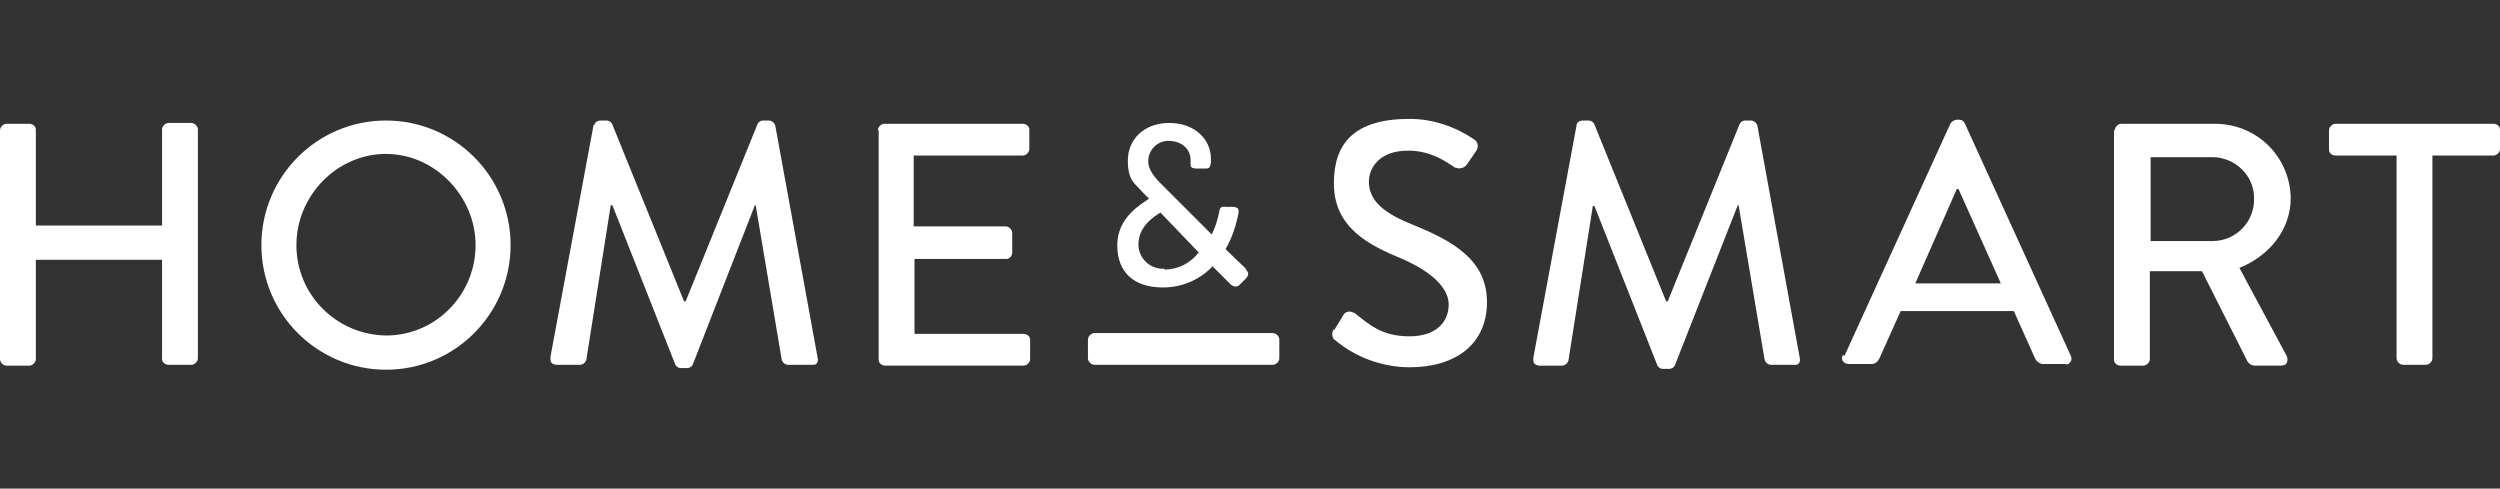
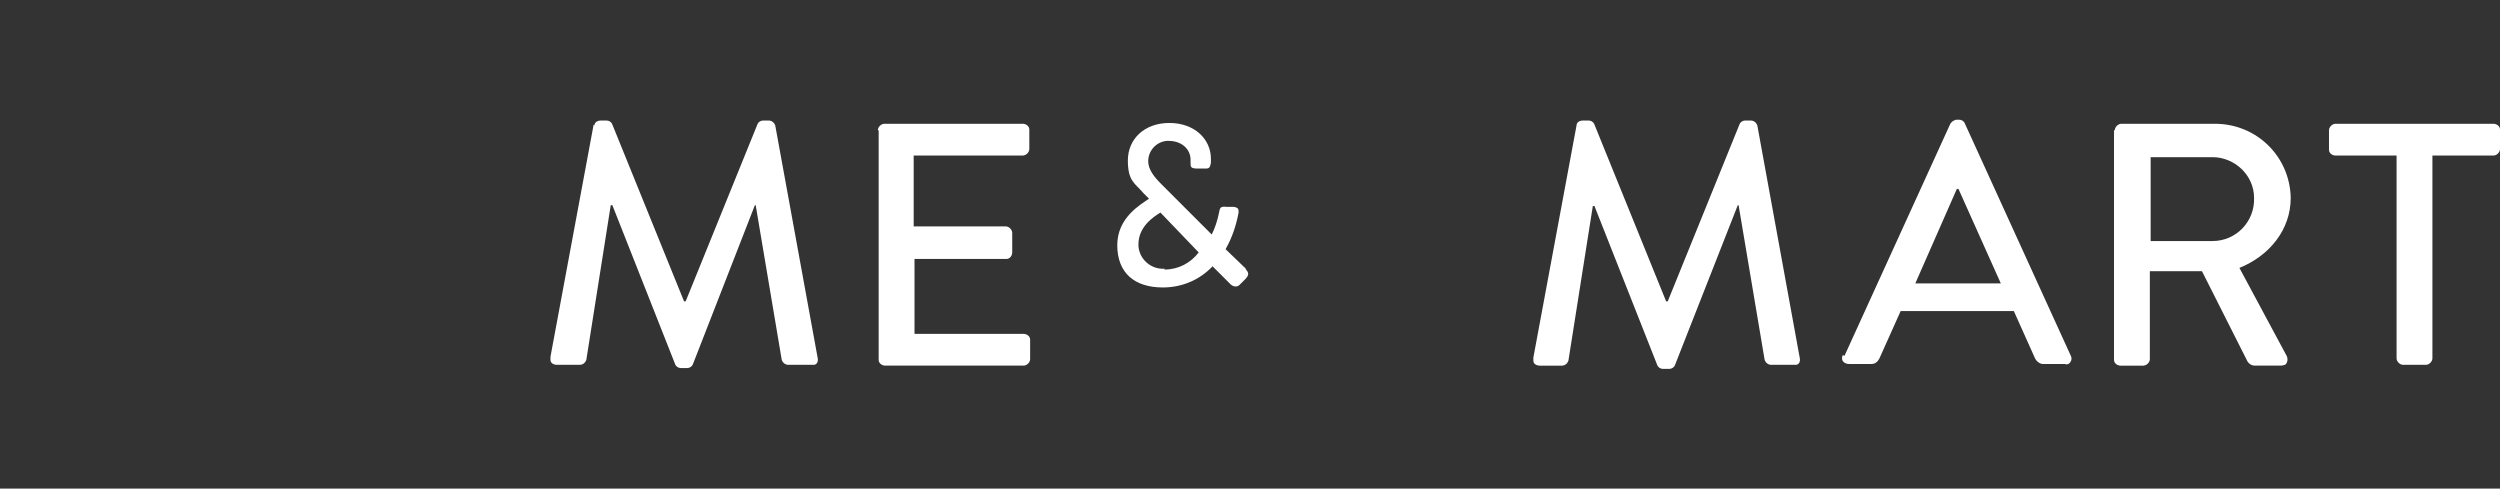
<svg xmlns="http://www.w3.org/2000/svg" id="H_S_Logo" version="1.1" viewBox="0 0 307 60">
  <rect x="0" y="0" width="307" height="60" fill="#333333" stroke="none" />
  <defs>
    <style>
      .st0 {
        fill: #fff;
      }
    </style>
  </defs>
-   <path class="st0" d="M0,16c0-.4.4-.8.8-.8h2.8c.4,0,.8.3.8.7,0,0,0,0,0,0v11.8h15.5v-11.8c0-.4.4-.8.8-.8h2.8c.4,0,.8.4.8.8v28.1c0,.4-.4.8-.8.8h-2.8c-.4,0-.8-.3-.8-.7,0,0,0,0,0,0v-12.2H4.4v12.2c0,.4-.4.8-.8.8H.8c-.4,0-.8-.4-.8-.8V16Z" />
-   <path class="st0" d="M47.4,14.8c8.4,0,15.3,6.8,15.3,15.3,0,8.4-6.8,15.3-15.3,15.3h0c-8.4,0-15.3-6.8-15.3-15.3,0-8.4,6.8-15.3,15.3-15.3ZM47.4,41.2c6.1,0,11-5,11-11.1,0-6-5-11.2-11-11.2s-11,5.1-11,11.2c0,6.1,4.9,11,11,11.1Z" />
  <path class="st0" d="M73,15.4c0-.4.4-.6.8-.6h.7c.3,0,.6.2.7.5l8.8,21.7h.2l8.8-21.7c.1-.3.4-.5.7-.5h.7c.4,0,.7.3.8.6l5.2,28.5c.1.4,0,.8-.4.9-.1,0-.2,0-.4,0h-2.8c-.4,0-.7-.3-.8-.6l-3.2-19h-.1l-7.6,19.5c-.1.3-.4.5-.7.5h-.8c-.3,0-.6-.2-.7-.5l-7.7-19.5h-.2l-3,19c-.1.3-.4.6-.8.6h-2.8c-.4,0-.8-.2-.8-.6,0-.1,0-.2,0-.4l5.3-28.5Z" />
  <path class="st0" d="M107.8,16c0-.4.4-.8.8-.8h17c.4,0,.8.3.8.7,0,0,0,0,0,0v2.4c0,.4-.4.8-.8.8h-13.4v8.7h11.3c.4,0,.8.4.8.8v2.4c0,.4-.3.8-.7.8,0,0,0,0,0,0h-11.3v9.2h13.4c.4,0,.8.3.8.7,0,0,0,0,0,0v2.4c0,.4-.4.8-.8.8h-17c-.4,0-.8-.3-.8-.7,0,0,0,0,0,0V16Z" />
-   <path class="st0" d="M163.8,40.6l1.1-1.8c.2-.5.8-.7,1.3-.4,0,0,0,0,.1,0,2,1.6,3.5,2.9,6.8,2.9s4.8-1.8,4.8-3.9-2.2-4.2-6.4-5.9c-4.3-1.8-7.7-4.1-7.7-9s2.5-7.9,9.3-7.9c2.8,0,5.5.9,7.9,2.5.5.3.6.9.3,1.4,0,0,0,0,0,0l-1.1,1.6c-.3.5-.9.7-1.4.5,0,0,0,0-.1,0-1.6-1.1-3.3-2.1-5.8-2.1-3.6,0-4.8,2.2-4.8,3.8,0,2.4,1.9,3.9,5.4,5.3,4.9,2,9.1,4.3,9.1,9.5s-3.9,8-9.5,8c-3.3,0-6.6-1.2-9.1-3.3-.4-.2-.5-.8-.3-1.2,0,0,0-.1.1-.2Z" />
  <path class="st0" d="M193.6,15.4c0-.4.4-.6.8-.6h.7c.3,0,.6.2.7.5l8.8,21.7h.2l8.8-21.7c.1-.3.4-.5.7-.5h.7c.4,0,.7.3.8.6l5.2,28.5c.1.4,0,.8-.4.9-.1,0-.2,0-.4,0h-2.7c-.4,0-.7-.3-.8-.6l-3.2-19h-.1l-7.7,19.6c-.1.3-.4.5-.7.5h-.8c-.3,0-.6-.2-.7-.5l-7.7-19.5h-.2l-3,19c-.1.3-.4.6-.8.6h-2.7c-.4,0-.8-.2-.8-.6,0-.1,0-.2,0-.4l5.3-28.5Z" />
  <path class="st0" d="M226.5,43.7l13-28.5c.2-.3.4-.4.7-.5h.4c.3,0,.6.2.7.5l13,28.5c.2.4,0,.8-.3,1-.1,0-.3.1-.4,0h-2.7c-.4,0-.8-.3-1-.7l-2.6-5.8h-13.9l-2.6,5.8c-.2.4-.5.7-1,.7h-2.7c-.7,0-1.1-.5-.8-1.1ZM245.7,34.8l-5.2-11.6h-.2l-5.1,11.6h10.6Z" />
  <path class="st0" d="M259.7,16c0-.4.4-.8.8-.8h11.5c5.1,0,9.2,4,9.3,9.1,0,3.9-2.6,7.1-6.3,8.6l5.8,10.8c.2.4.1.9-.2,1.1-.1,0-.3.1-.5.1h-3.2c-.4,0-.7-.2-.9-.5l-5.6-11.1h-6.4v10.8c0,.4-.4.8-.8.8h-2.8c-.4,0-.8-.3-.8-.7,0,0,0,0,0,0V16h.1ZM271.7,29.6c2.9,0,5.2-2.4,5.1-5.3,0-2.8-2.4-5-5.1-5h-7.6v10.3h7.6Z" />
  <path class="st0" d="M294.3,19.1h-7.5c-.4,0-.8-.3-.8-.7,0,0,0,0,0,0v-2.4c0-.4.4-.8.8-.8h19.4c.4,0,.8.3.8.7,0,0,0,0,0,0v2.4c0,.4-.4.8-.8.8h-7.5v24.9c0,.4-.4.8-.8.8h-2.8c-.4,0-.8-.4-.8-.8v-24.9h0Z" />
-   <path class="st0" d="M156.3,40.9c.4,0,.8.4.8.8v2.3c0,.4-.4.8-.8.8h-21.9c-.4,0-.8-.4-.8-.8v-2.3c0-.4.4-.8.8-.8h21.9Z" />
  <path class="st0" d="M153.1,33.1l-2.6-2.5c.8-1.4,1.3-2.9,1.6-4.5,0-.4,0-.6-.6-.7h-.9c-.8-.1-.8.2-.9.7-.2,1-.5,1.9-.9,2.7l-5.8-5.8-.4-.4c-.9-.9-1.6-1.8-1.6-2.8,0-1.3,1-2.4,2.3-2.5,0,0,.1,0,.2,0,1.7,0,2.7,1.1,2.7,2.3,0,.1,0,.3,0,.4,0,.5,0,.7.9.7h1c.5,0,.5-.3.6-.7,0-.2,0-.4,0-.5,0-2.4-2-4.4-5.1-4.4s-5.1,2-5.1,4.6.9,2.8,1.9,4l.7.7h0c-1,.7-3.9,2.3-3.9,5.7s2.1,5.2,5.6,5.2c2.3,0,4.5-.9,6.1-2.6l2.2,2.2c.3.3.8.4,1.1.1,0,0,0,0,0,0l.7-.7c.6-.6.4-.9,0-1.3ZM143,33c-1.7.1-3.1-1.2-3.2-2.8,0,0,0-.1,0-.2,0-2.2,1.9-3.4,2.7-3.9l4.7,4.9c-1,1.3-2.5,2.1-4.2,2.1Z" />
</svg>